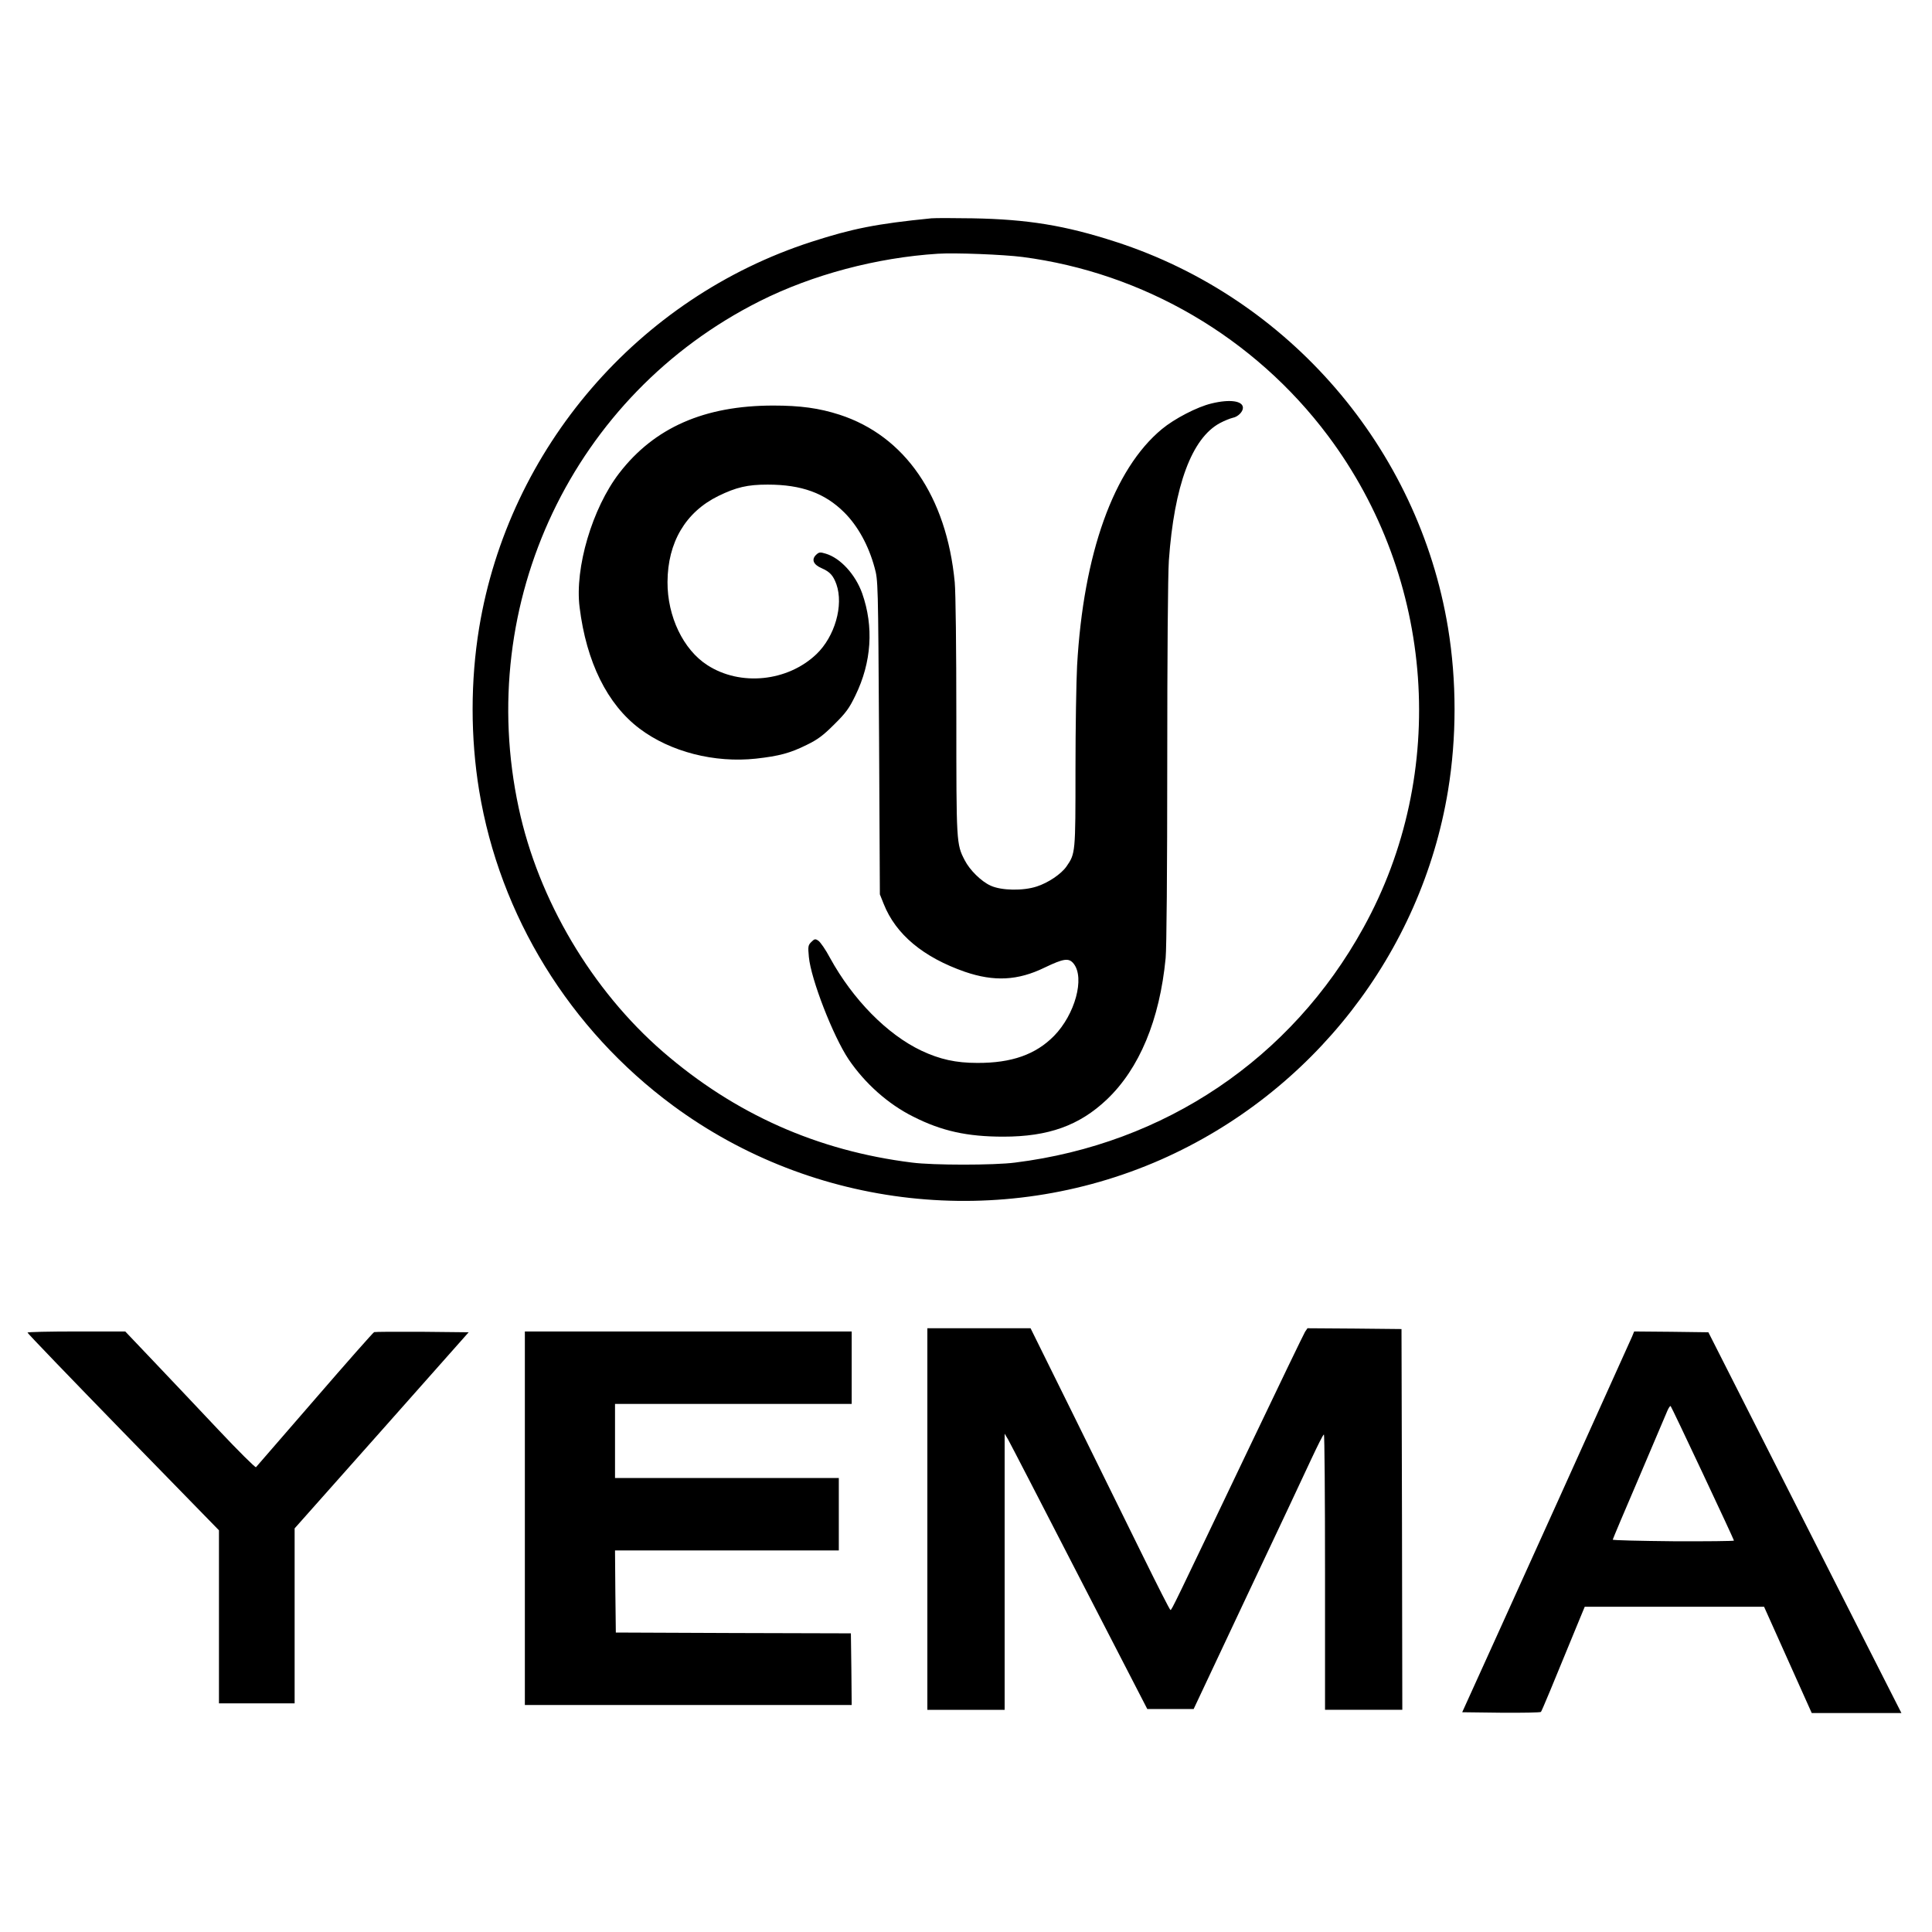
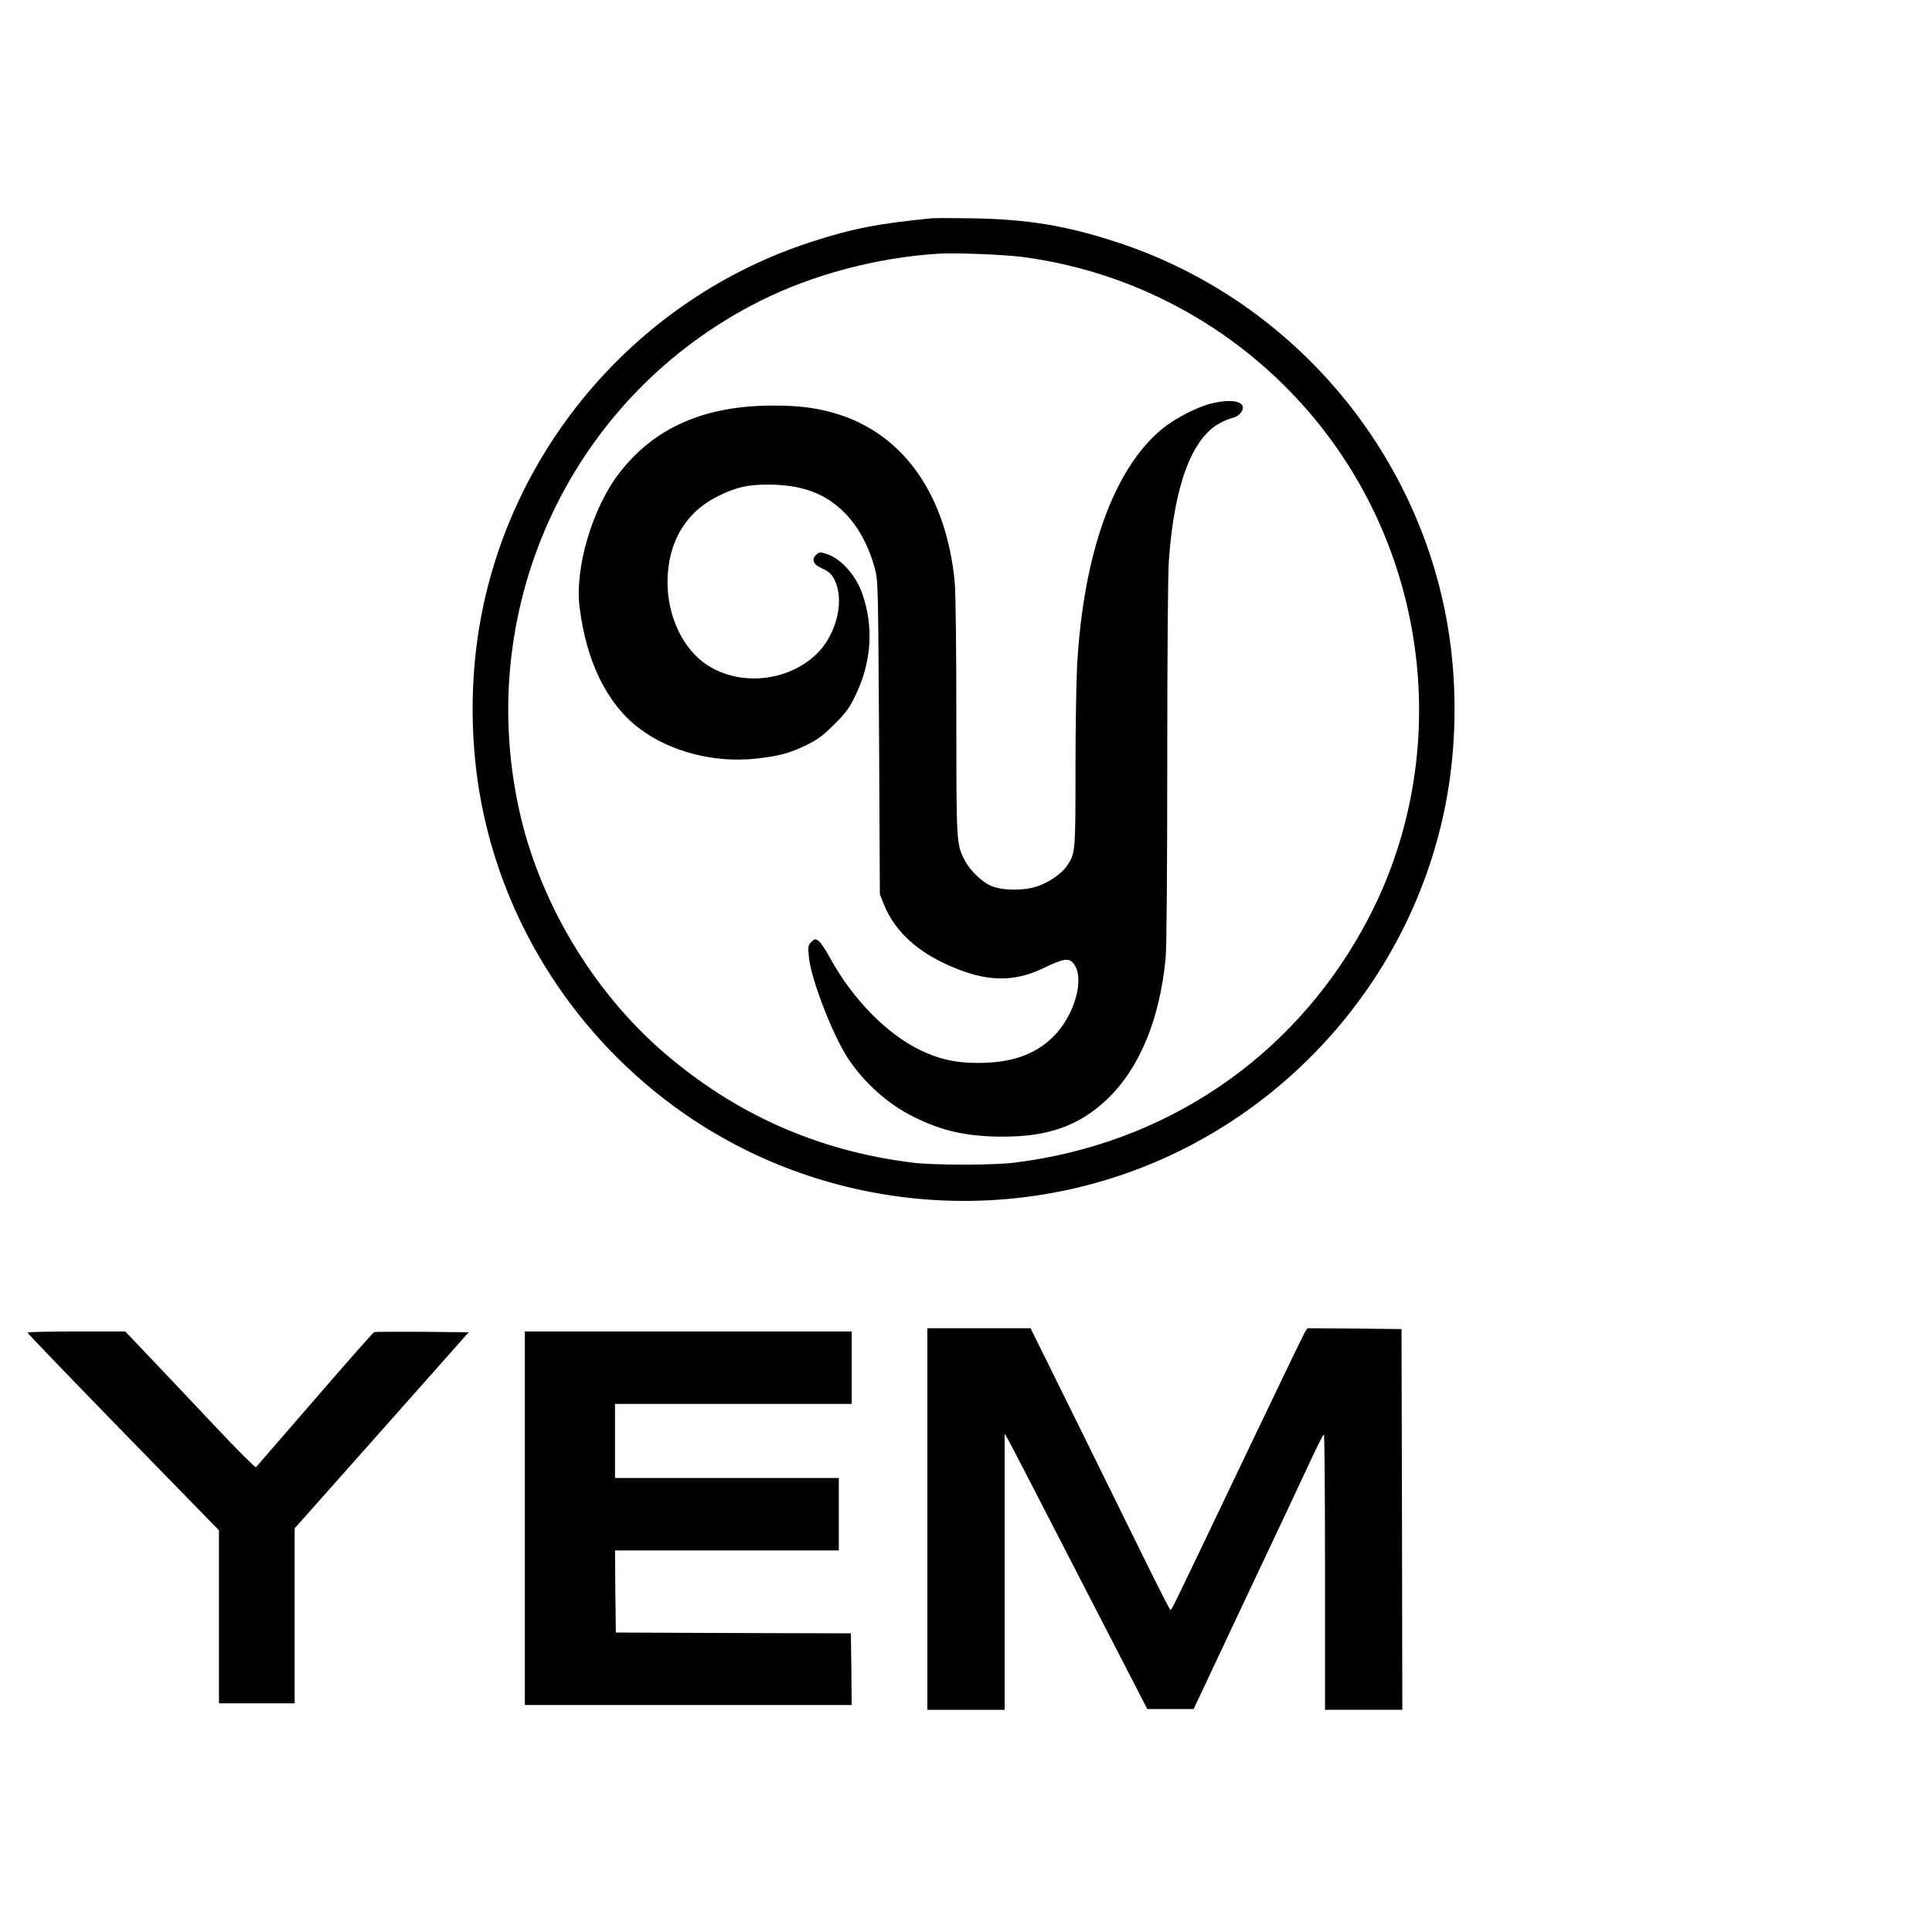
<svg xmlns="http://www.w3.org/2000/svg" version="1.0" width="1200pt" height="1200pt" viewBox="0 0 1200 1200" preserveAspectRatio="xMidYMid meet">
  <g transform="translate(0,1200) scale(0.1,-0.1)" fill="#000000" stroke="none">
    <path d="M5785 10644 c-342 -34 -491 -64 -745 -146 -1076 -348 -1880 -1282 -2064 -2398 -54 -329 -54 -681 0 -1010 128 -778 562 -1483 1204 -1957 873 -644 2036 -773 3030 -336 941 415 1618 1283 1784 2293 54 329 54 681 0 1010 -184 1116 -988 2050 -2064 2398 -314 102 -548 140 -890 146 -118 2 -233 2 -255 0z m565 -240 c753 -98 1441 -500 1898 -1110 665 -887 752 -2096 220 -3057 -448 -813 -1233 -1342 -2163 -1458 -129 -17 -511 -17 -640 0 -588 73 -1101 302 -1547 688 -442 383 -774 944 -896 1514 -275 1276 338 2566 1496 3148 328 165 728 271 1107 295 108 7 408 -5 525 -20z" />
    <path d="M7525 9494 c-89 -21 -231 -95 -308 -159 -300 -248 -488 -774 -527 -1470 -5 -93 -10 -384 -10 -646 0 -517 0 -520 -56 -601 -33 -47 -113 -101 -184 -124 -84 -28 -220 -26 -287 5 -58 26 -130 97 -161 158 -52 100 -52 108 -52 889 0 427 -4 774 -10 838 -51 533 -309 908 -715 1040 -127 41 -244 57 -412 57 -428 0 -739 -137 -957 -420 -167 -217 -277 -588 -246 -833 42 -340 172 -603 373 -754 191 -144 465 -214 723 -186 143 16 211 34 314 85 68 33 102 58 171 127 73 72 94 101 132 180 101 207 115 428 42 635 -42 117 -135 219 -226 246 -36 11 -42 10 -61 -8 -29 -29 -16 -60 35 -82 52 -23 72 -45 92 -100 46 -131 -10 -325 -124 -434 -179 -171 -473 -201 -678 -68 -149 96 -248 302 -247 516 1 246 112 434 315 534 113 55 182 71 307 71 211 0 356 -53 477 -174 83 -83 150 -204 187 -341 22 -79 22 -88 28 -1055 l5 -975 24 -60 c75 -189 246 -331 504 -421 181 -62 329 -55 495 26 119 57 151 62 181 24 70 -89 8 -315 -122 -448 -114 -116 -264 -169 -477 -168 -133 0 -232 22 -347 76 -213 101 -426 318 -568 577 -27 51 -60 98 -72 106 -19 13 -24 12 -44 -8 -20 -20 -21 -28 -15 -93 13 -138 150 -491 247 -636 101 -149 245 -278 402 -356 176 -89 334 -124 559 -124 280 0 472 69 643 231 202 192 328 494 365 878 6 62 10 542 10 1213 0 666 4 1168 10 1256 33 465 142 760 317 854 26 14 63 29 80 33 32 6 63 37 63 62 0 43 -80 55 -195 27z" />
    <path d="M5760 2565 l0 -1185 240 0 240 0 0 858 0 857 21 -35 c11 -19 210 -404 442 -855 l423 -820 144 0 144 0 330 701 c182 385 363 769 401 852 39 83 73 152 78 152 4 0 7 -385 7 -855 l0 -855 240 0 240 0 -2 1183 -3 1182 -292 3 -292 2 -15 -22 c-8 -13 -166 -340 -351 -728 -466 -976 -477 -1000 -485 -1000 -4 0 -80 150 -170 333 -90 182 -284 576 -431 875 l-268 542 -320 0 -321 0 0 -1185z" />
    <path d="M171 3723 c0 -5 267 -282 594 -618 l595 -610 0 -537 0 -538 235 0 235 0 0 544 0 543 541 609 540 609 -288 3 c-158 1 -293 0 -299 -2 -6 -2 -172 -190 -369 -418 -197 -227 -361 -417 -365 -421 -4 -4 -110 101 -236 235 -126 134 -307 325 -402 425 l-174 183 -304 0 c-167 0 -304 -3 -303 -7z" />
    <path d="M3260 2570 l0 -1160 1015 0 1015 0 -2 223 -3 222 -730 2 -730 3 -3 255 -2 255 695 0 695 0 0 225 0 225 -695 0 -695 0 0 230 0 230 735 0 735 0 0 225 0 225 -1015 0 -1015 0 0 -1160z" />
-     <path d="M10137 3698 c-8 -18 -79 -175 -157 -348 -78 -173 -213 -472 -300 -665 -87 -192 -257 -568 -378 -835 l-220 -485 241 -3 c132 -1 244 1 248 5 6 7 68 156 236 566 l36 87 557 0 557 0 148 -330 148 -330 279 0 278 0 -225 443 c-123 243 -393 775 -599 1182 l-375 740 -230 3 -231 2 -13 -32z m439 -849 c107 -227 194 -415 194 -418 0 -3 -170 -5 -377 -4 -208 2 -377 6 -376 10 1 5 74 179 164 388 89 209 168 395 176 414 8 18 17 31 20 27 3 -3 93 -191 199 -417z" />
  </g>
</svg>